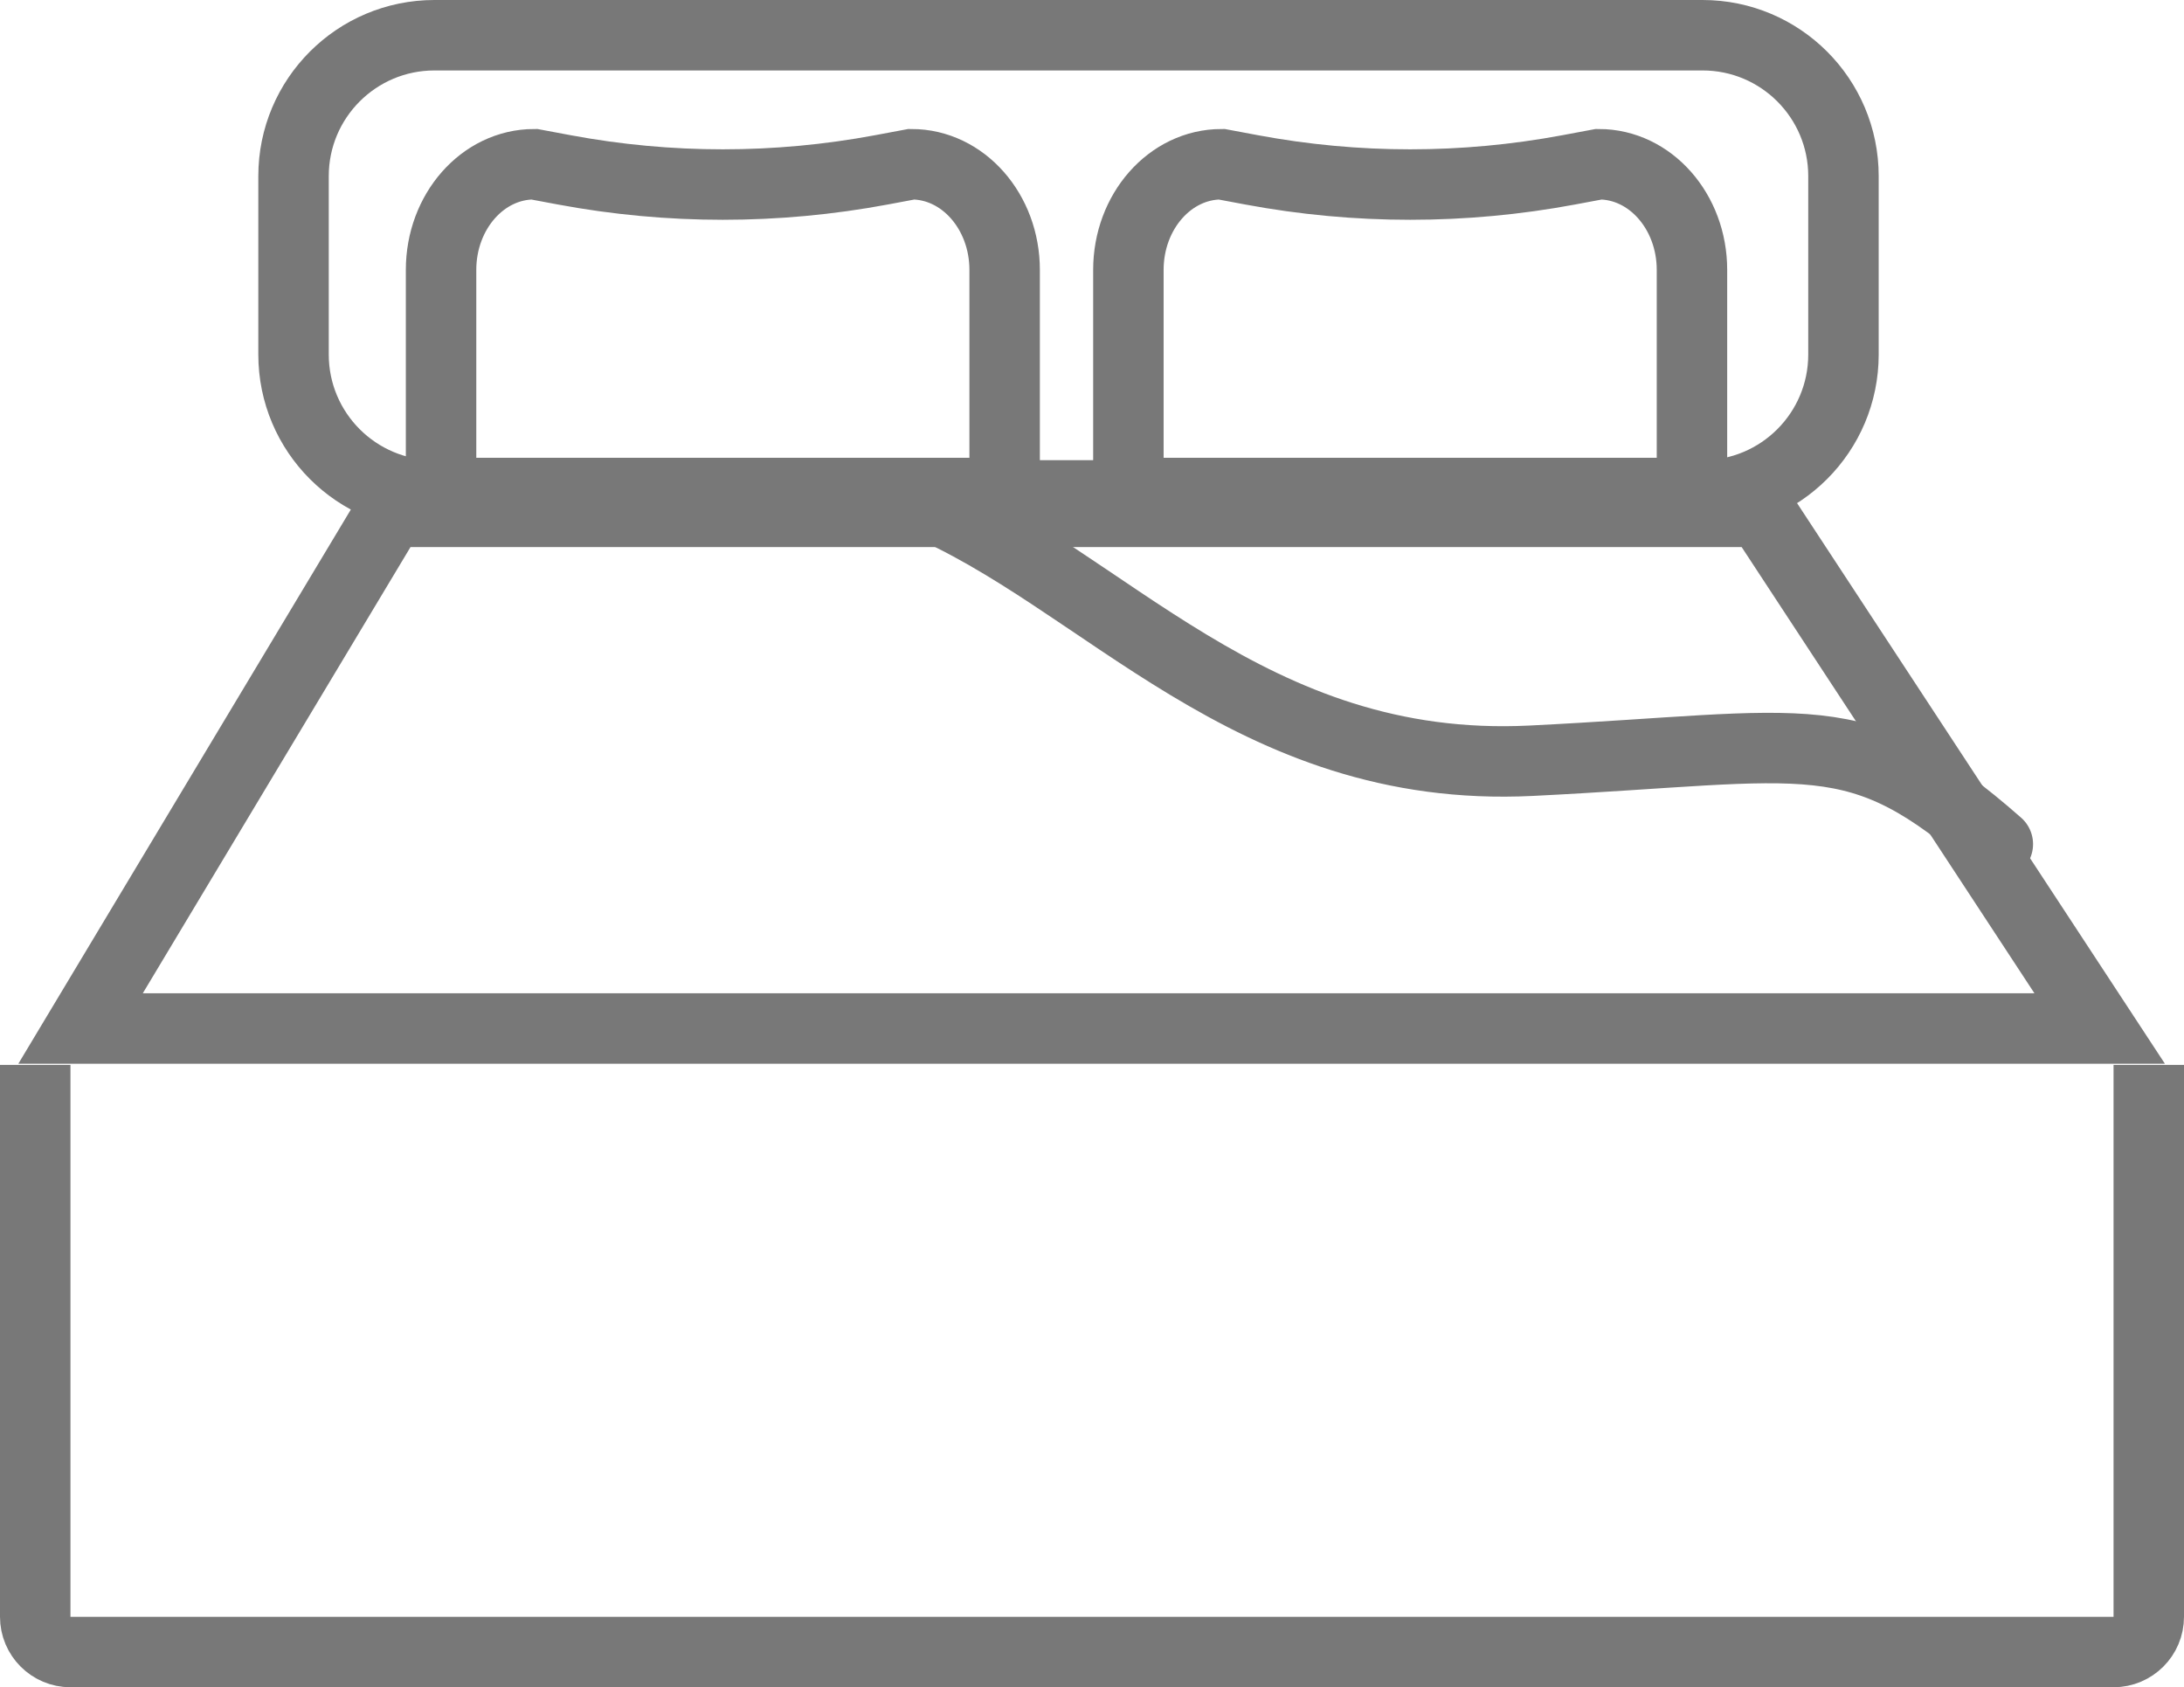
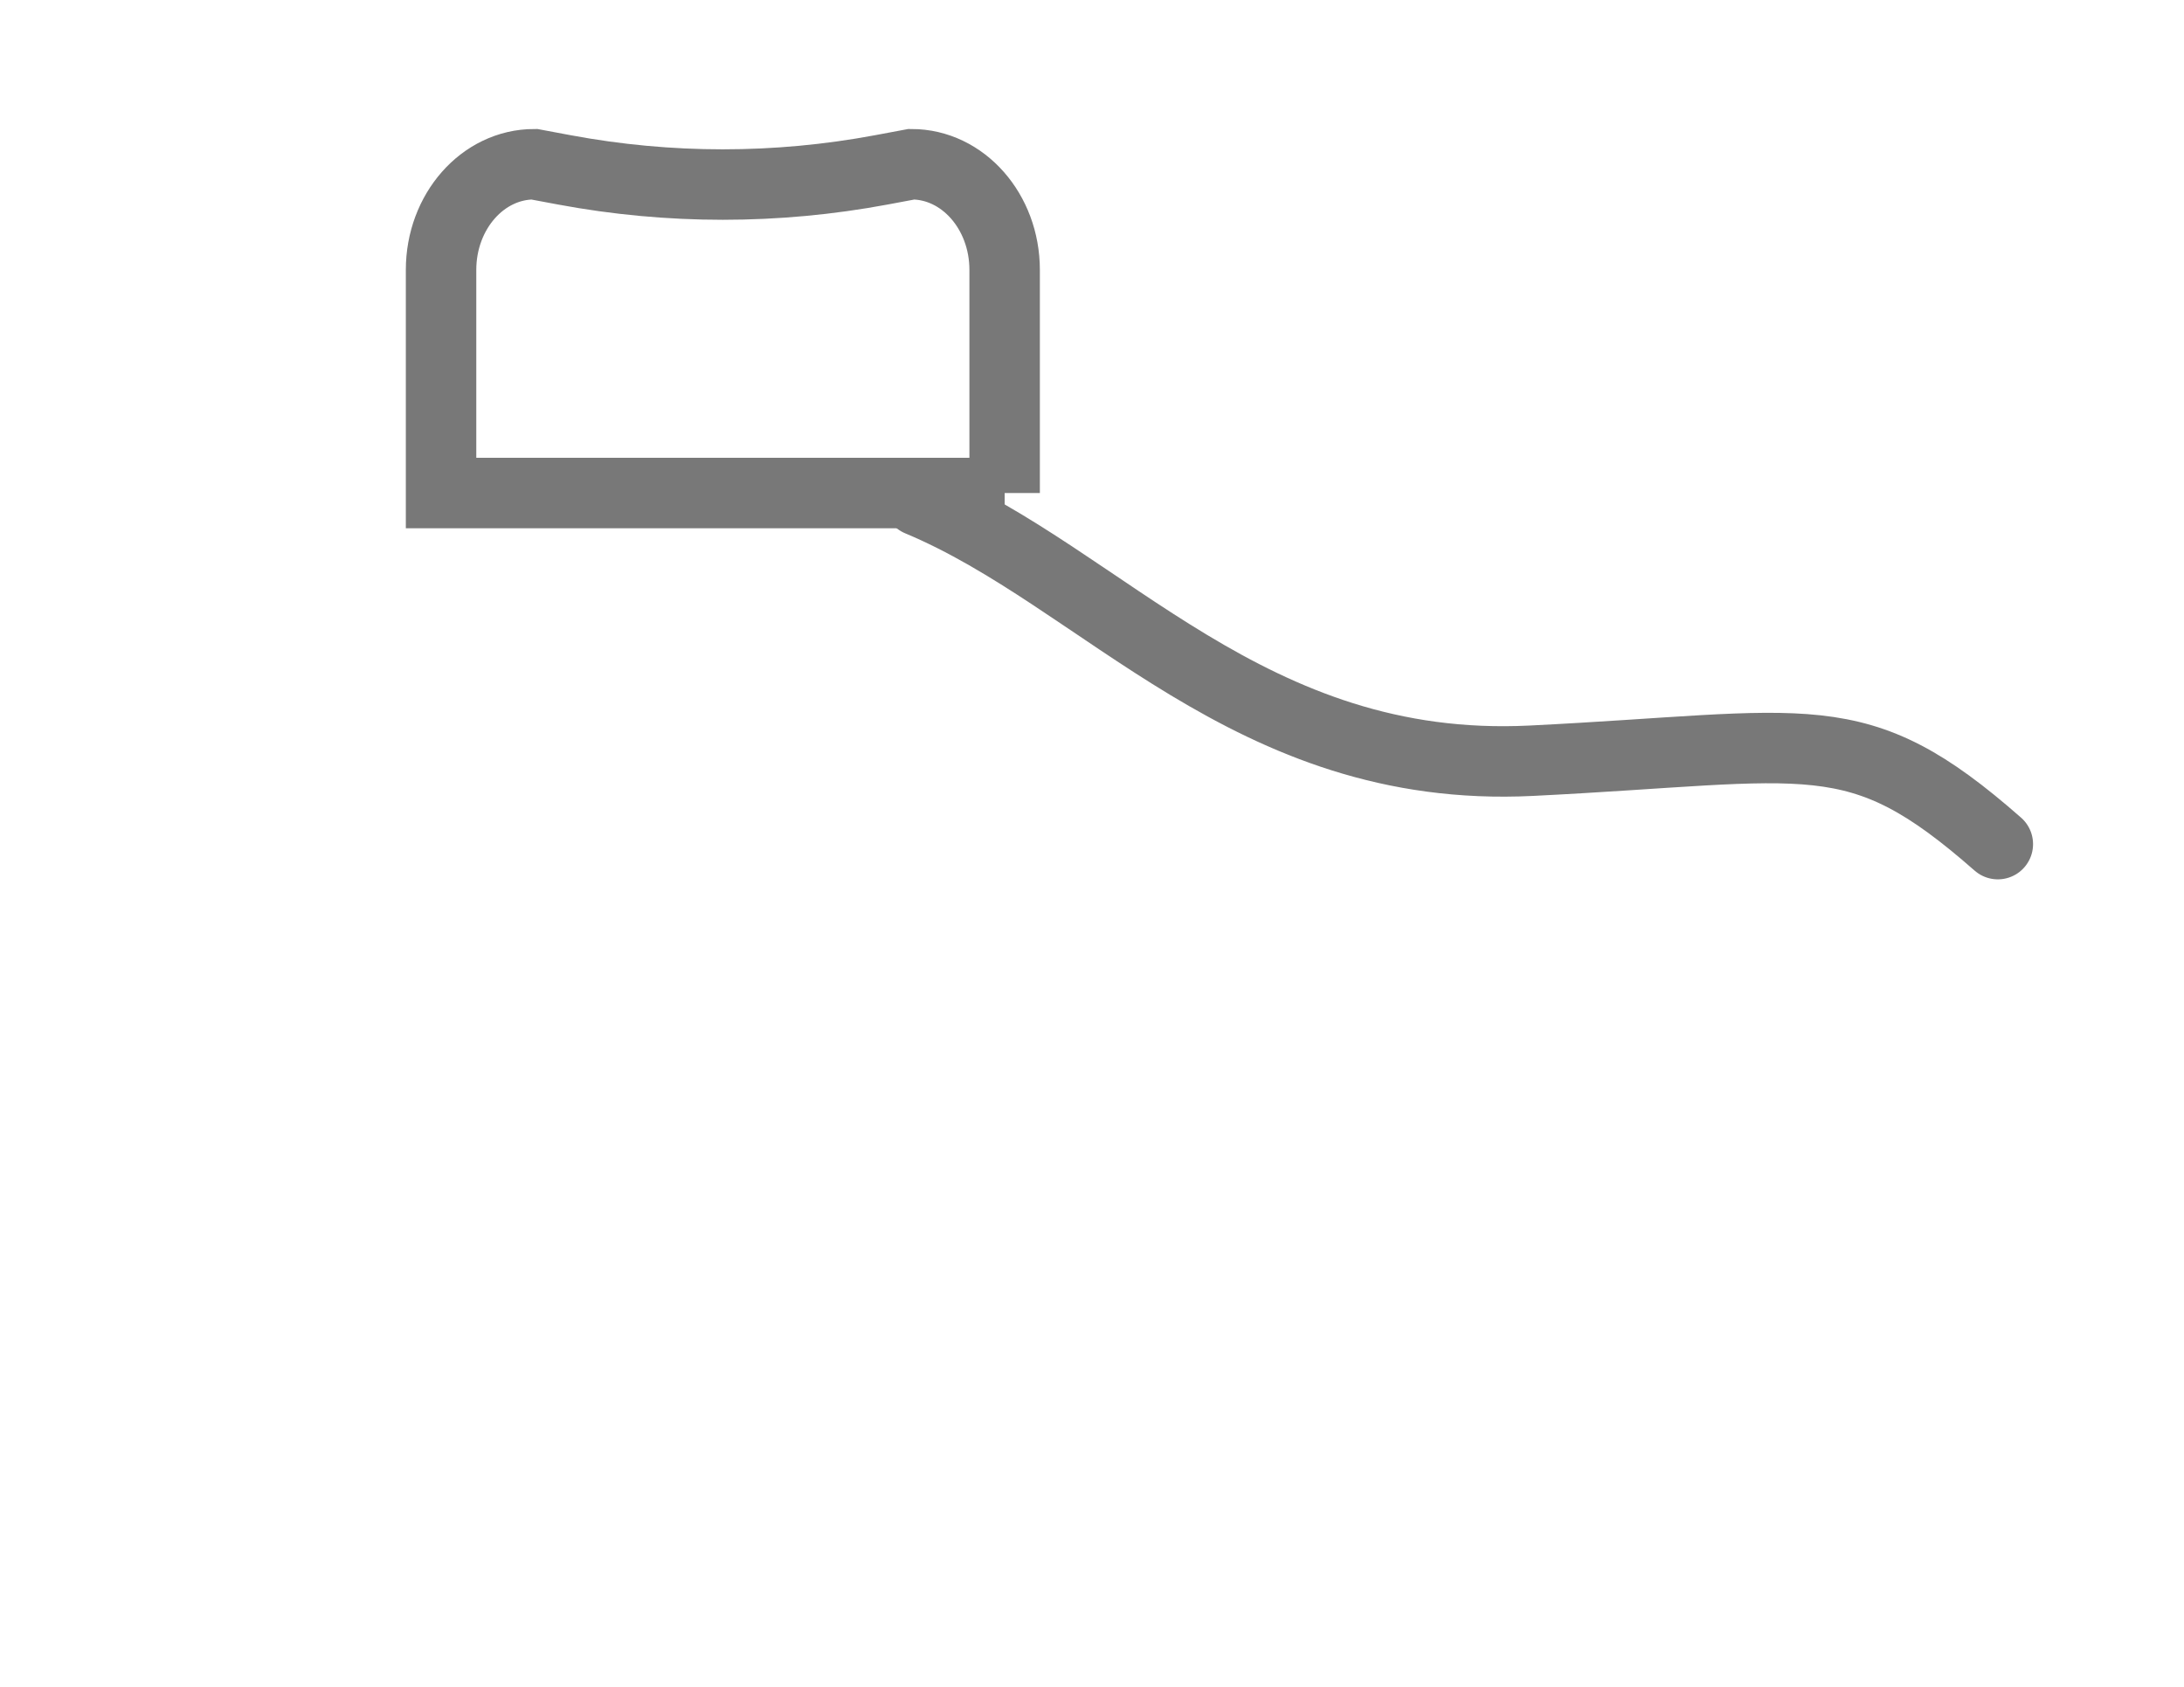
<svg xmlns="http://www.w3.org/2000/svg" version="1.1" x="0px" y="0px" width="62px" height="47.896px" viewBox="0 0 62 47.896" style="enable-background:new 0 0 62 47.896;" xml:space="preserve">
  <style type="text/css">
	.st0{fill:#50D5B6;}
	.st1{fill:none;stroke:#FFFFFF;stroke-width:2;stroke-linecap:round;stroke-miterlimit:10;}
	.st2{fill:none;stroke:#787878;stroke-width:2;stroke-miterlimit:10;}
	.st3{opacity:0.5;fill:none;stroke:#787878;stroke-width:2;stroke-miterlimit:10;}
	.st4{fill:none;stroke:#787878;stroke-width:2;stroke-linecap:round;stroke-miterlimit:10;}
	.st5{fill:#787878;}
	.st6{fill:none;stroke:#787878;stroke-width:2;stroke-miterlimit:10;stroke-dasharray:6,4;}
</style>
  <g id="Layer_1">
</g>
  <g id="Layer_2">
    <g>
      <g>
-         <path class="st2" d="M61,30.229v15.667c0,0.552-0.448,1-1,1H2c-0.552,0-1-0.448-1-1V30.229" />
        <g>
-           <path class="st5" d="M49.442,15.529l8.312,12.667h-53.7l7.6-12.667H49.442 M50.521,13.529h-40l-10,16.667h60.937L50.521,13.529      L50.521,13.529z" />
-         </g>
+           </g>
        <path class="st4" d="M26.083,14.217c5.25,2.188,9.382,7.773,17.382,7.378c8-0.395,9.212-1.181,13.25,2.367" />
      </g>
      <path class="st4" d="M10.521,13.529" />
-       <path class="st2" d="M48.333,14.063h-36c-2.209,0-4-1.791-4-4V5c0-2.209,1.791-4,4-4h36c2.209,0,4,1.791,4,4v5.063    C52.333,12.272,50.542,14.063,48.333,14.063z" />
      <path class="st2" d="M28.521,13.996h-16V7.662c0-1.657,1.184-3,2.645-3l0.855,0.16c2.98,0.556,6.019,0.556,8.999,0l0.855-0.16    c1.461,0,2.645,1.343,2.645,3V13.996z" />
-       <path class="st2" d="M48.033,13.996h-16V7.662c0-1.657,1.184-3,2.645-3l0.855,0.16c2.98,0.556,6.019,0.556,8.999,0l0.855-0.16    c1.461,0,2.645,1.343,2.645,3V13.996z" />
    </g>
  </g>
</svg>